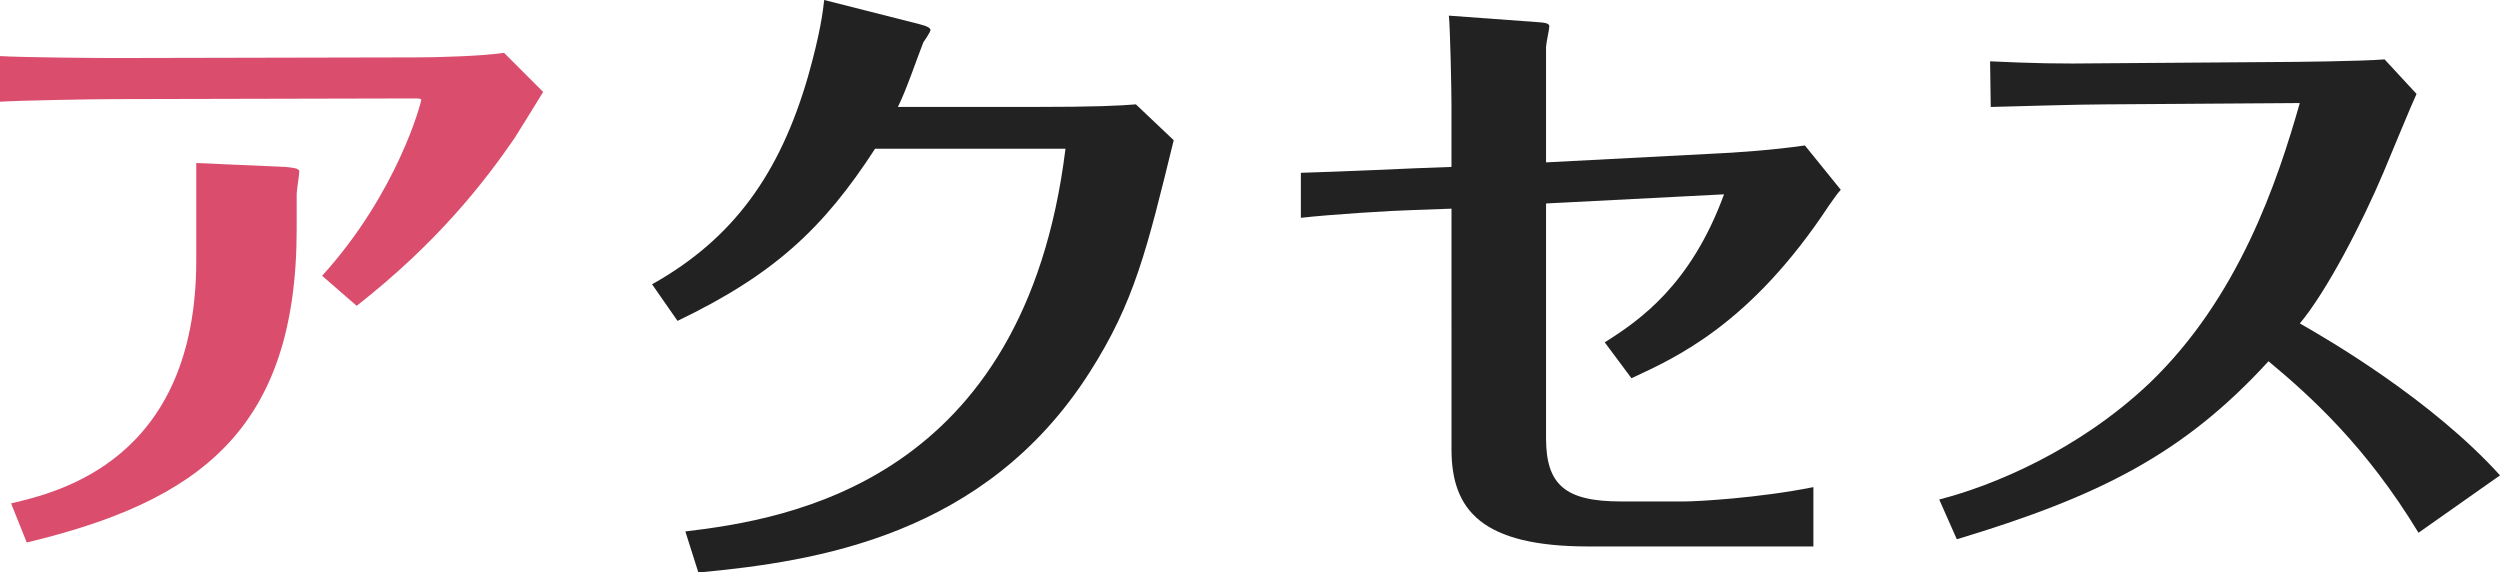
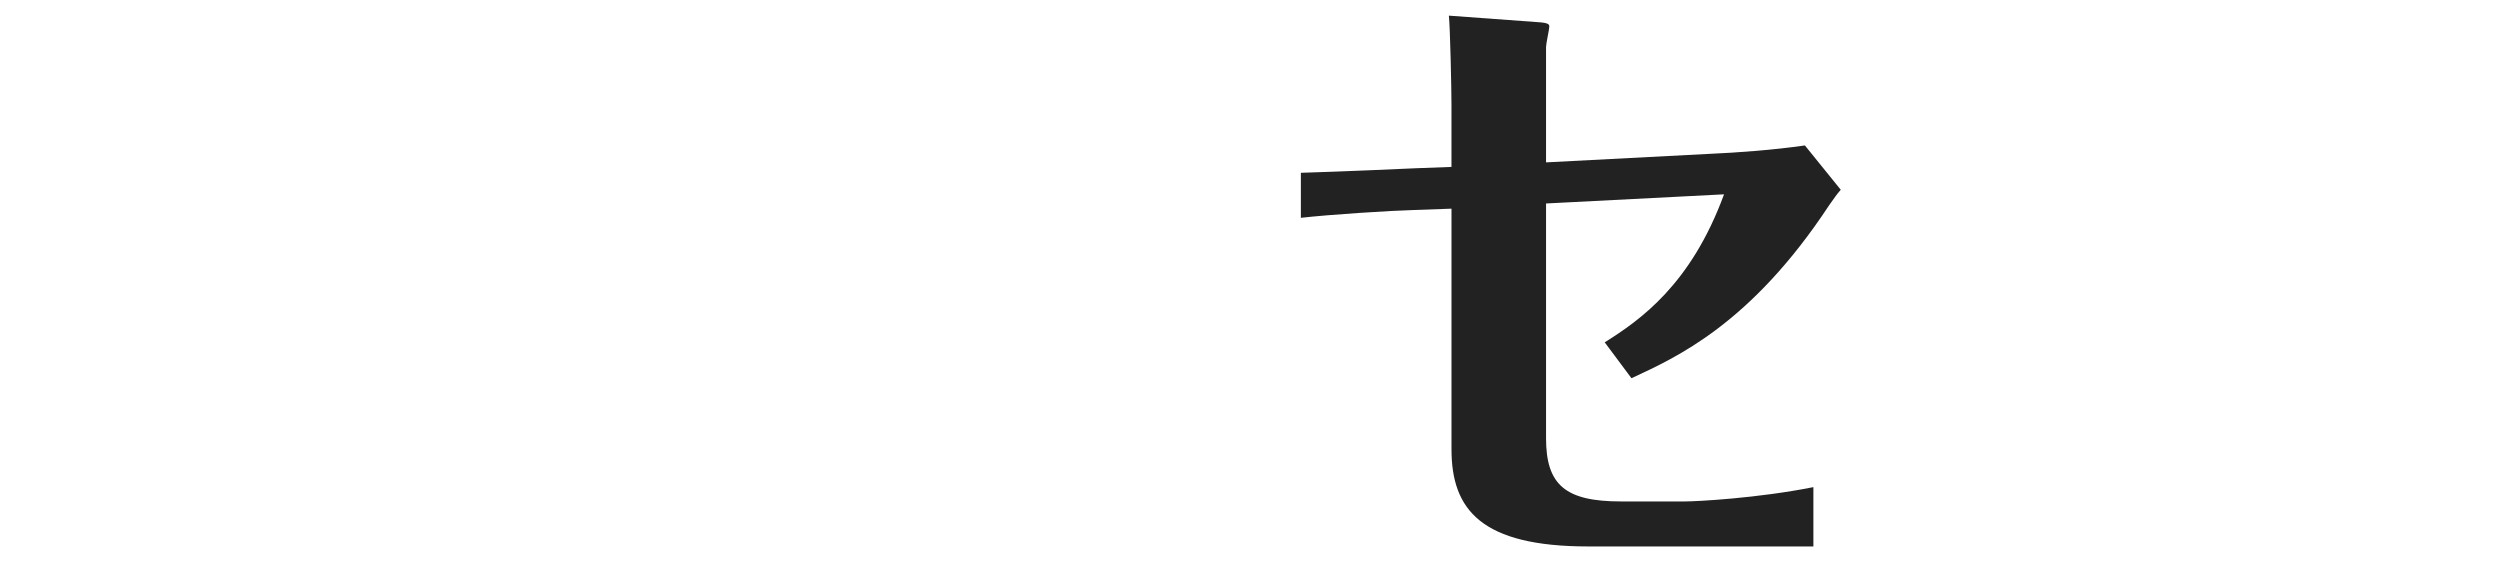
<svg xmlns="http://www.w3.org/2000/svg" version="1.1" id="レイヤー_1" x="0px" y="0px" viewBox="0 0 105.481 24.155" enable-background="new 0 0 105.481 24.155" xml:space="preserve">
  <g>
-     <path fill="#DB4D6D" d="M22.917,3.879c-0.165,0.275-1.018,1.651-1.21,1.954c-1.266,1.843-3.246,4.401-6.658,7.07l-1.458-1.266   c3.191-3.521,4.182-7.318,4.182-7.428c0-0.056-0.165-0.056-0.248-0.056L4.842,4.182c-0.88,0-4.017,0.056-4.842,0.11V2.366   c0.88,0.055,3.989,0.082,4.842,0.082L17.58,2.421c0.935,0,2.778-0.055,3.687-0.192L22.917,3.879z M8.281,6.878l3.769,0.165   c0.165,0.027,0.578,0.027,0.578,0.192c0,0.138-0.11,0.798-0.11,0.936v1.486c0,8.501-4.154,11.499-11.39,13.232l-0.66-1.65   c1.981-0.468,7.813-1.815,7.813-10.262V6.878z" />
-     <path fill="#222222" d="M27.512,11.995c3.439-1.926,5.392-4.677,6.575-8.749C34.61,1.403,34.72,0.495,34.775,0l4.017,1.019   c0.33,0.082,0.468,0.165,0.468,0.247c0,0.083-0.248,0.44-0.303,0.522c-0.303,0.771-0.715,2.009-1.073,2.724h5.695   c2.751,0,3.687-0.055,4.347-0.109l1.596,1.513c-1.128,4.595-1.651,6.823-3.549,9.794c-4.402,6.905-11.527,7.979-16.507,8.446   l-0.55-1.733c4.347-0.522,14.306-2.091,16.039-16.149h-8.033c-2.174,3.356-4.265,5.311-8.336,7.264L27.512,11.995z" />
    <path fill="#222222" d="M54.886,7.291c1.871-0.056,4.209-0.165,4.842-0.192l1.513-0.056V4.375c0-0.578-0.055-3.22-0.11-3.715   L64.9,0.936c0.468,0.027,0.468,0.11,0.468,0.192c0,0.11-0.137,0.716-0.137,0.854v4.869l6.85-0.357   c1.266-0.056,2.724-0.165,4.072-0.357l1.513,1.87c-0.192,0.221-0.22,0.275-0.495,0.66c-3.301,5.008-6.438,6.41-8.336,7.291   l-1.128-1.514c1.485-0.935,3.631-2.421,5.034-6.245l-7.51,0.386v9.904c0,1.98,0.825,2.668,3.164,2.668h2.696   c0.495,0,3.081-0.137,5.42-0.604v2.503h-9.492c-4.512,0-5.777-1.54-5.777-4.099V8.804l-1.568,0.056   c-1.018,0.027-3.577,0.192-4.787,0.33V7.291z" />
-     <path fill="#222222" d="M102.042,22.478c-2.201-3.632-4.54-5.75-6.328-7.236c-3.577,3.907-7.125,5.695-13.151,7.511l-0.743-1.678   c2.256-0.578,5.86-2.063,8.859-4.897c3.796-3.631,5.42-8.556,6.355-11.83l-8.253,0.056c-1.018,0-3.742,0.082-4.787,0.109   l-0.027-1.926c1.788,0.083,2.861,0.11,4.787,0.083l7.511-0.055c0.385,0,3.356-0.028,4.347-0.11l1.348,1.458   c-0.138,0.275-1.183,2.806-1.403,3.329c-0.908,2.146-2.394,5.007-3.521,6.354c1.21,0.688,5.558,3.22,8.446,6.41L102.042,22.478z" />
  </g>
</svg>